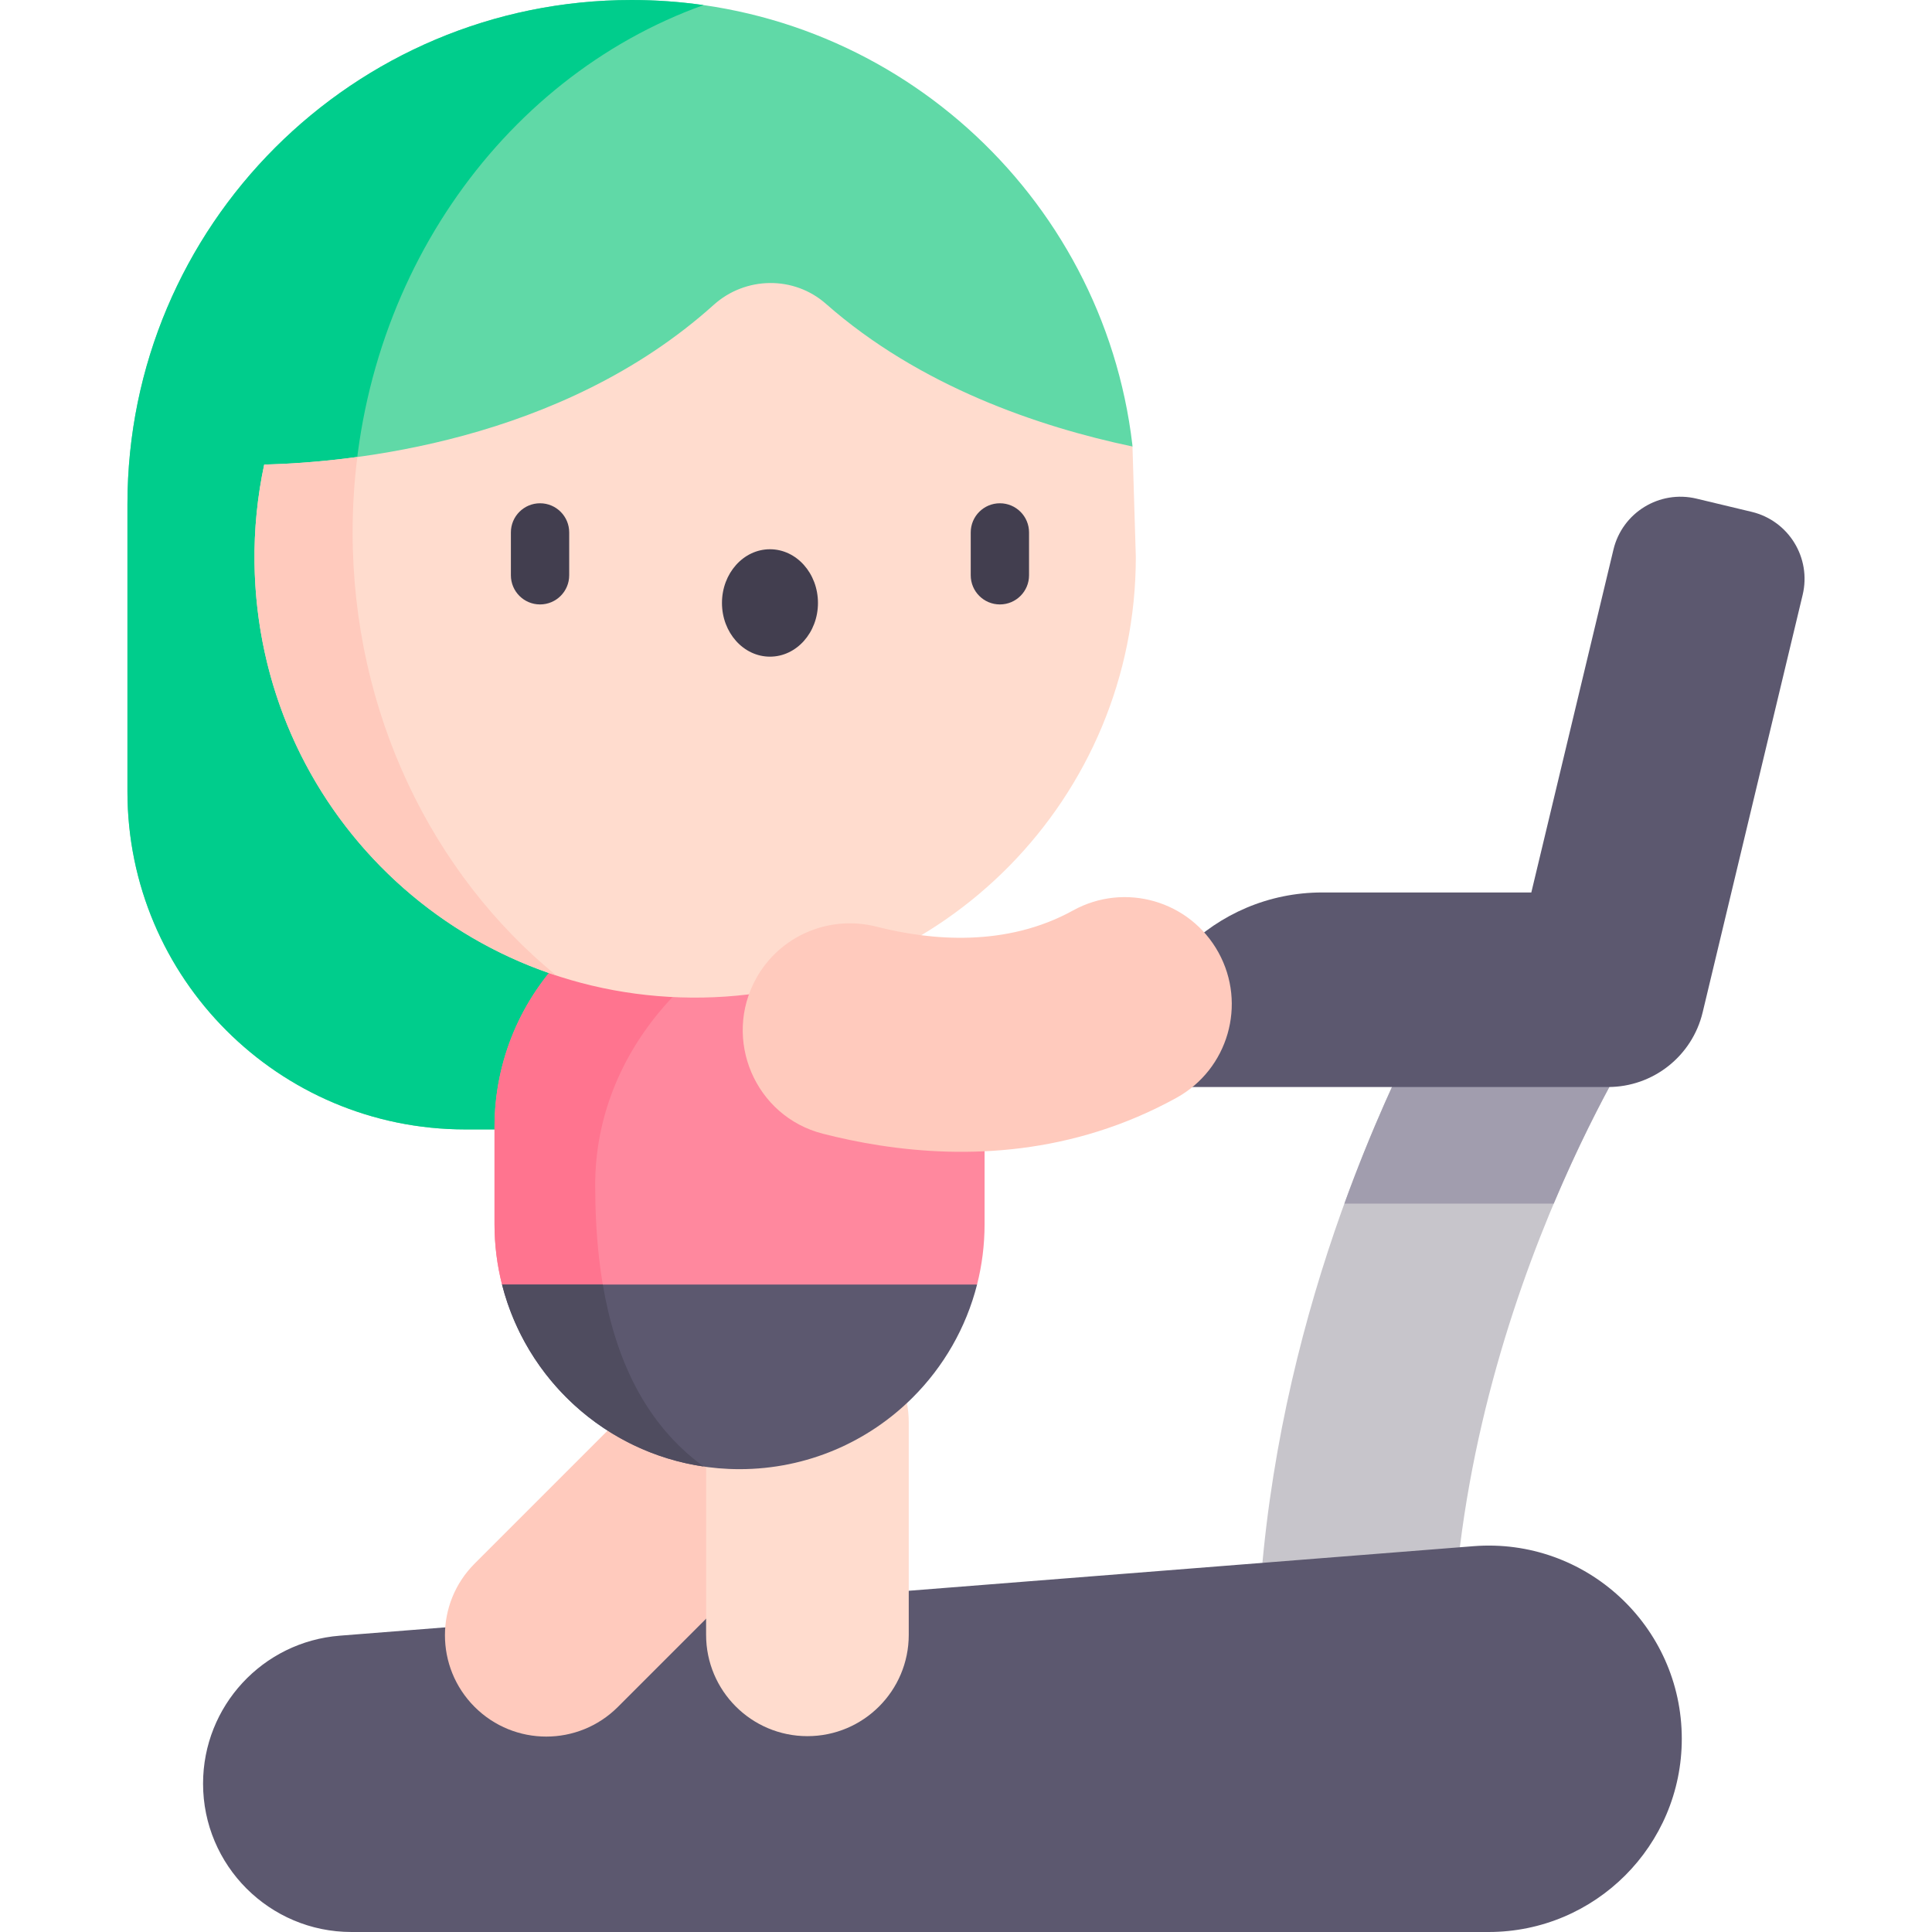
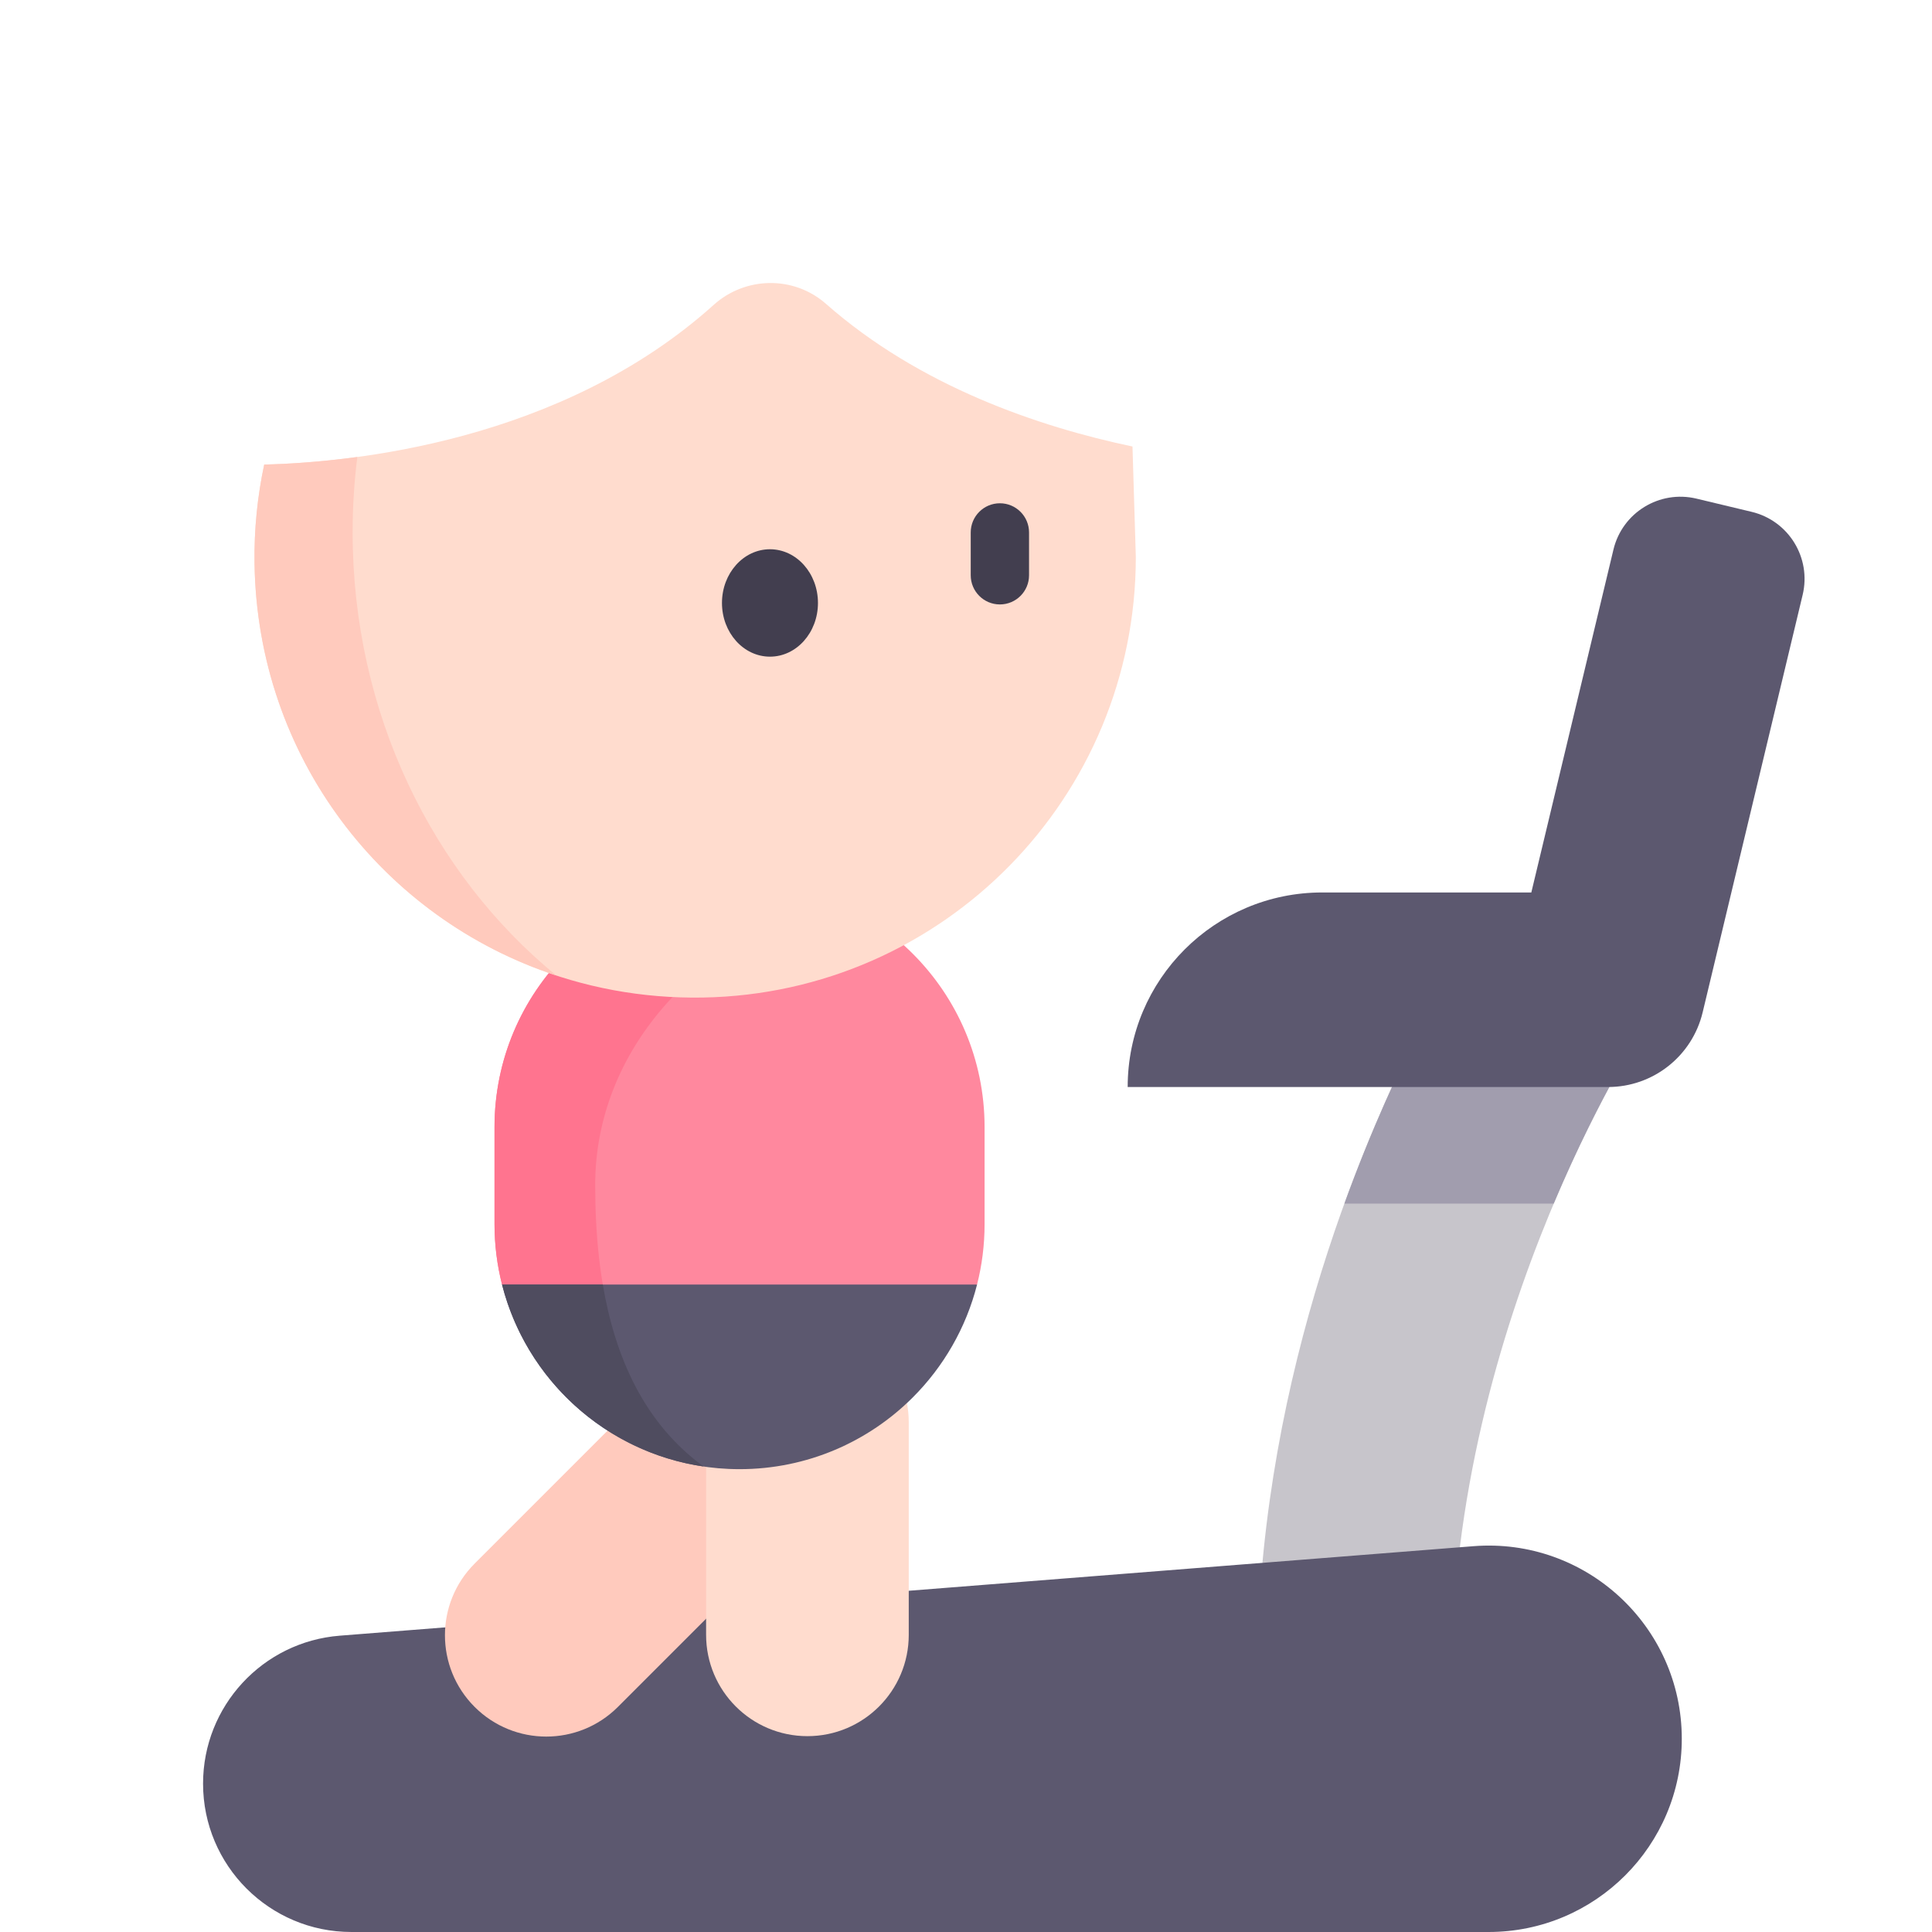
<svg xmlns="http://www.w3.org/2000/svg" id="Capa_1" enable-background="new 0 0 497 497" height="512" viewBox="0 0 497 497" width="512">
  <g>
    <path d="m323.336 432.327h50.047c0-94.088 50.191-169.153 50.698-169.9h-57.673c-17.609 34.194-43.072 96.35-43.072 169.9z" fill="#c7c5cb" />
    <path d="m379.023 397.754-291.619 23.02c-19.855 1.567-35.168 18.137-35.168 38.054 0 21.082 17.09 38.172 38.172 38.172h292.526c27.449 0 49.7-22.251 49.7-49.7 0-28.99-24.711-51.827-53.611-49.546z" fill="#5c586f" />
-     <path d="m291.328 114.863-.036-.481c-7.58-64.412-62.357-114.382-128.806-114.382-71.633 0-129.703 58.07-129.703 129.702v73.931c0 47.997 38.909 86.906 86.906 86.906h29.358l30.182-33.913c-.135 0-.268.005-.403.005z" fill="#60d9a7" />
-     <path d="m90.712 136.897c0-63.218 37.847-116.829 90.274-135.586-6.043-.863-12.219-1.311-18.5-1.311-71.633 0-129.702 58.07-129.702 129.702v73.931c0 47.997 38.909 86.906 86.906 86.906h29.358l20.357-22.874c-46.328-22.067-78.693-72.309-78.693-130.768z" fill="#00cd8c" />
    <path d="m253.28 289.925v24.983c0 5.365-.671 10.56-1.932 15.534l-61.102 23.747-61.102-23.747c-1.261-4.975-1.932-10.169-1.932-15.534v-24.983c0-34.813 28.216-63.039 63.029-63.039s63.039 28.227 63.039 63.039z" fill="#ff889e" />
    <path d="m153.112 304.804c0-34.396 26.224-63.441 62.166-72.737-7.676-3.327-16.139-5.181-25.037-5.181-34.813 0-63.029 28.227-63.029 63.039v24.983c0 5.365.671 10.56 1.932 15.535l28.382 11.03c-3.276-11.601-4.414-24.226-4.414-36.669z" fill="#ff748f" />
    <path d="m291.328 114.863c-24.131-5.073-54.77-15.49-78.864-36.712-8.245-7.262-20.695-7.078-28.863.271-39.333 35.387-93.53 40.542-115.635 41.089-1.741 8.162-2.611 16.646-2.491 25.354.876 63.082 52.315 112.862 115.393 111.748 61.666-1.089 111.319-51.418 111.319-113.344z" fill="#ffdcce" />
    <path d="m197.616 363.574c-10.179-10.179-26.683-10.179-36.862 0l-38.659 38.659c-10.179 10.179-10.179 26.683 0 36.862 10.179 10.179 26.682 10.179 36.861 0l38.659-38.659c10.18-10.18 10.18-26.683.001-36.862z" fill="#ffcabd" />
    <path d="m207.707 339.816c-14.395 0-26.065 11.67-26.065 26.065v54.673c0 14.395 11.67 26.065 26.065 26.065 14.395 0 26.065-11.67 26.065-26.065v-54.673c0-14.395-11.67-26.065-26.065-26.065z" fill="#ffdcce" />
    <path d="m251.348 330.443c-2.833 11.16-8.638 21.14-16.535 29.037-11.411 11.401-27.165 18.457-44.572 18.457-29.448 0-54.181-20.199-61.097-47.495h122.204z" fill="#5c586f" />
    <g>
      <g>
        <ellipse cx="198.071" cy="155.108" fill="#423e4f" rx="12.346" ry="13.815" />
      </g>
      <g>
-         <path d="m138.924 155.489c-4.142 0-7.5-3.358-7.5-7.5v-11.023c0-4.142 3.358-7.5 7.5-7.5s7.5 3.358 7.5 7.5v11.023c0 4.142-3.357 7.5-7.5 7.5z" fill="#423e4f" />
-       </g>
+         </g>
      <g>
        <path d="m257.217 155.489c-4.142 0-7.5-3.358-7.5-7.5v-11.023c0-4.142 3.358-7.5 7.5-7.5s7.5 3.358 7.5 7.5v11.023c0 4.142-3.358 7.5-7.5 7.5z" fill="#423e4f" />
      </g>
    </g>
    <path d="m345.836 309.63h53.849c12.222-29.005 24.15-46.841 24.396-47.204h-57.673c-6.357 12.345-13.735 28.35-20.572 47.204z" fill="#a19dae" />
    <path d="m450.62 131.673-14.205-3.402c-9.517-2.28-19.081 3.588-21.36 13.105l-21.128 88.207h-53.788c-27.64 0-50.047 22.407-50.047 50.047h123.572c11.574 0 21.639-7.938 24.335-19.195l25.725-107.402c2.281-9.517-3.587-19.08-13.104-21.36z" fill="#5c586f" />
-     <path d="m313.444 245.01c-7.344-13.31-24.089-18.147-37.399-10.802-17.232 9.508-36.547 7.743-50.537 4.179-12.15-3.095-24.863 2.296-30.957 13.253-8.741 15.716-.324 35.528 17.096 39.995 4.51 1.157 9.375 2.193 14.52 2.994 22.259 3.465 49.763 2.518 76.473-12.22 13.311-7.345 18.147-24.089 10.804-37.399z" fill="#ffcabd" />
    <path d="m90.712 136.897c0-6.561.417-13.016 1.206-19.342-9.697 1.318-17.997 1.808-23.953 1.955-1.741 8.162-2.612 16.646-2.491 25.354.692 49.864 32.982 91.41 77.637 106.083-31.822-26.048-52.399-67.437-52.399-114.05z" fill="#ffcabd" />
    <path d="m155.07 330.443h-25.926c6.178 24.382 26.577 43.088 51.849 46.807-15.341-11.178-22.782-28.227-25.923-46.807z" fill="#4f4c5f" />
  </g>
</svg>